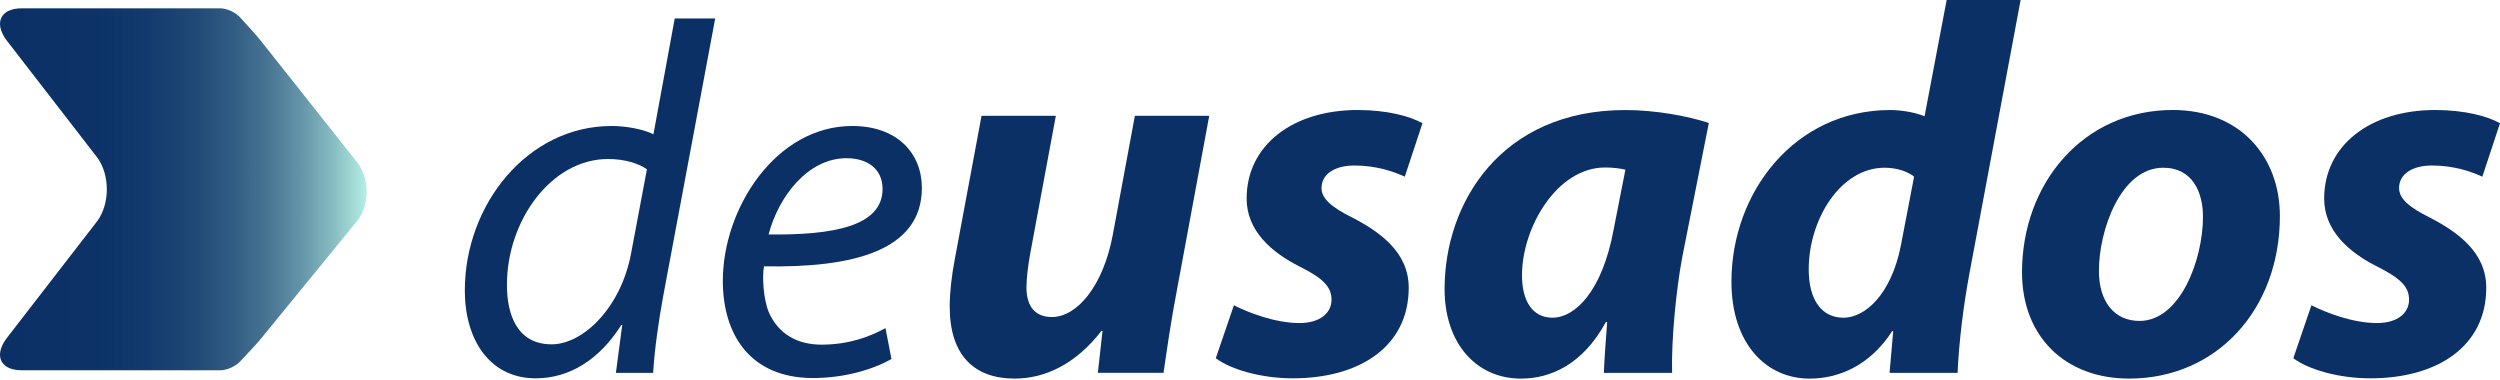
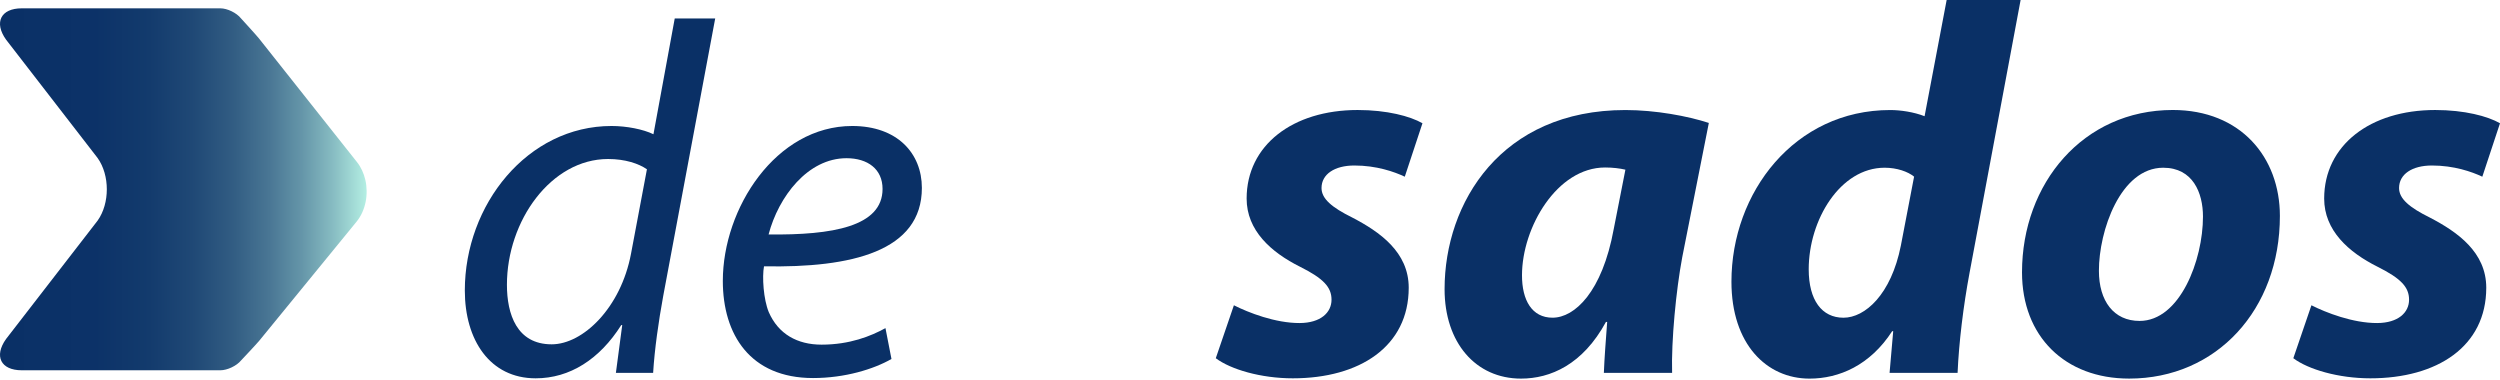
<svg xmlns="http://www.w3.org/2000/svg" width="184" height="28" viewBox="0 0 184 28" fill="none">
  <path d="M26.887 13.229C26.775 12.752 26.571 12.301 26.271 11.924L19.056 2.825C18.865 2.584 17.735 1.351 17.735 1.351C17.413 0.946 16.729 0.613 16.218 0.613H14.509H8.158H1.599C0.06 0.613 -0.459 1.65 0.444 2.915L7.186 11.632C8.087 12.898 8.087 14.969 7.186 16.235L0.444 24.952C-0.459 26.218 0.06 27.252 1.599 27.252H8.158H8.546H14.51H16.22C16.731 27.252 17.421 26.926 17.746 26.524C17.746 26.524 18.897 25.306 19.089 25.068L26.24 16.32C26.917 15.492 27.135 14.293 26.887 13.229Z" fill="url(#paint0_linear_5066_13787)" />
  <path d="M52.638 1.363L48.808 21.81C48.471 23.65 48.174 25.724 48.071 27.441H45.33L45.796 23.927H45.723C44.13 26.445 41.935 27.844 39.425 27.844C36.059 27.844 34.211 25.029 34.211 21.379C34.211 15.062 38.823 9.273 45.011 9.273C46.107 9.273 47.34 9.512 48.094 9.881L49.66 1.361H52.638V1.363ZM47.614 12.459C47.009 12.04 46.01 11.703 44.756 11.703C40.566 11.703 37.31 16.243 37.31 20.961C37.31 23.112 38.03 25.342 40.603 25.342C42.9 25.342 45.693 22.666 46.444 18.668L47.614 12.459Z" fill="#0A3066" />
  <path d="M65.612 26.421C64.292 27.175 62.181 27.824 59.841 27.824C55.203 27.824 53.2 24.609 53.2 20.677C53.2 15.328 57.105 9.273 62.724 9.273C66.046 9.273 67.849 11.288 67.85 13.829C67.85 18.494 62.684 19.723 56.231 19.6C56.085 20.37 56.188 22.026 56.584 22.979C57.287 24.581 58.673 25.366 60.468 25.366C62.544 25.366 64.1 24.738 65.17 24.15L65.612 26.421ZM62.302 11.644C59.451 11.644 57.298 14.475 56.568 17.256C61.272 17.312 64.956 16.674 64.956 13.906C64.956 12.444 63.862 11.644 62.302 11.644Z" fill="#0A3066" />
-   <path d="M89 8.523L86.634 21.279C86.173 23.673 85.883 25.745 85.637 27.439H80.802L81.145 24.363L81.07 24.348C79.163 26.811 76.909 27.864 74.672 27.864C71.699 27.864 69.899 26.145 69.899 22.574C69.899 21.535 70.026 20.393 70.271 19.088L72.242 8.522H77.71L75.827 18.648C75.669 19.523 75.547 20.454 75.547 21.149C75.547 22.361 76.034 23.333 77.421 23.333C79.268 23.333 81.192 21.061 81.9 17.291L83.527 8.522H89V8.523Z" fill="#0A3066" />
  <path d="M90.815 22.468C91.872 23.004 93.864 23.784 95.659 23.776C97.201 23.768 98 23.004 98 22.058C98 21.131 97.401 20.492 95.685 19.634C93.544 18.565 91.752 16.96 91.752 14.613C91.752 10.694 95.138 8.097 99.92 8.097C102.087 8.097 103.782 8.551 104.693 9.071L103.392 13.005C102.611 12.636 101.306 12.181 99.68 12.181C98.231 12.181 97.264 12.819 97.264 13.839C97.264 14.626 98.021 15.267 99.525 16.01C101.547 17.061 103.682 18.552 103.682 21.175C103.682 25.504 100.069 27.844 95.15 27.844C92.803 27.844 90.575 27.188 89.482 26.365L90.815 22.468Z" fill="#0A3066" />
  <path d="M118.044 27.441C118.086 26.339 118.189 25.043 118.288 23.696H118.197C116.491 26.837 114.107 27.865 111.946 27.865C108.617 27.865 106.321 25.23 106.321 21.28C106.321 14.91 110.486 8.099 119.627 8.099C121.843 8.099 124.218 8.541 125.77 9.048L123.812 18.937C123.356 21.37 123.001 25.083 123.067 27.442H118.044V27.441ZM119.63 12.488C119.211 12.39 118.687 12.327 118.134 12.327C114.596 12.327 112.025 16.735 112.019 20.249C112.014 22.107 112.757 23.382 114.265 23.382C115.898 23.382 117.923 21.487 118.771 16.856L119.63 12.488Z" fill="#0A3066" />
  <path d="M148.717 0L144.955 20.101C144.503 22.513 144.176 25.209 144.078 27.441H139.073L139.34 24.375H139.264C137.637 26.888 135.356 27.866 133.181 27.866C130.022 27.866 127.434 25.332 127.434 20.733C127.434 14.152 132.088 8.099 139.118 8.099C139.877 8.099 140.858 8.243 141.649 8.554L143.274 0H148.717ZM140.877 13.001C140.426 12.632 139.612 12.344 138.71 12.344C135.435 12.344 133.121 16.187 133.121 19.819C133.121 22.102 134.093 23.384 135.68 23.384C137.26 23.384 139.187 21.69 139.904 18.073L140.877 13.001Z" fill="#0A3066" />
  <path d="M167.8 15.894C167.8 22.789 163.138 27.864 156.705 27.864C151.975 27.864 148.82 24.752 148.82 20.042C148.82 13.503 153.319 8.095 159.917 8.095C164.911 8.097 167.8 11.576 167.8 15.894ZM154.48 19.933C154.48 22.145 155.564 23.62 157.472 23.62C160.441 23.62 162.139 19.155 162.139 15.941C162.139 14.182 161.388 12.345 159.214 12.345C156.061 12.344 154.472 17.006 154.48 19.933Z" fill="#0A3066" />
  <path d="M170.121 22.468C171.178 23.004 173.17 23.784 174.965 23.776C176.508 23.768 177.307 23.004 177.307 22.058C177.307 21.131 176.707 20.492 174.991 19.634C172.851 18.565 171.059 16.96 171.059 14.613C171.059 10.694 174.445 8.097 179.226 8.097C181.394 8.097 183.089 8.551 184 9.071L182.699 13.005C181.917 12.636 180.612 12.181 178.986 12.181C177.537 12.181 176.571 12.819 176.571 13.839C176.571 14.626 177.328 15.267 178.831 16.01C180.854 17.061 182.989 18.552 182.989 21.175C182.989 25.504 179.376 27.844 174.456 27.844C172.11 27.844 169.881 27.188 168.789 26.365L170.121 22.468Z" fill="#0A3066" />
  <defs>
    <linearGradient id="paint0_linear_5066_13787" x1="-0.001" y1="13.934" x2="26.986" y2="13.934" gradientUnits="userSpaceOnUse">
      <stop stop-color="#0A3066" />
      <stop offset="0.259" stop-color="#0C3268" />
      <stop offset="0.408" stop-color="#133B6D" />
      <stop offset="0.53" stop-color="#204976" />
      <stop offset="0.637" stop-color="#325D83" />
      <stop offset="0.734" stop-color="#497694" />
      <stop offset="0.824" stop-color="#6596A9" />
      <stop offset="0.908" stop-color="#87BCC2" />
      <stop offset="0.986" stop-color="#ADE7DE" />
      <stop offset="1" stop-color="#B4EFE4" />
    </linearGradient>
  </defs>
</svg>